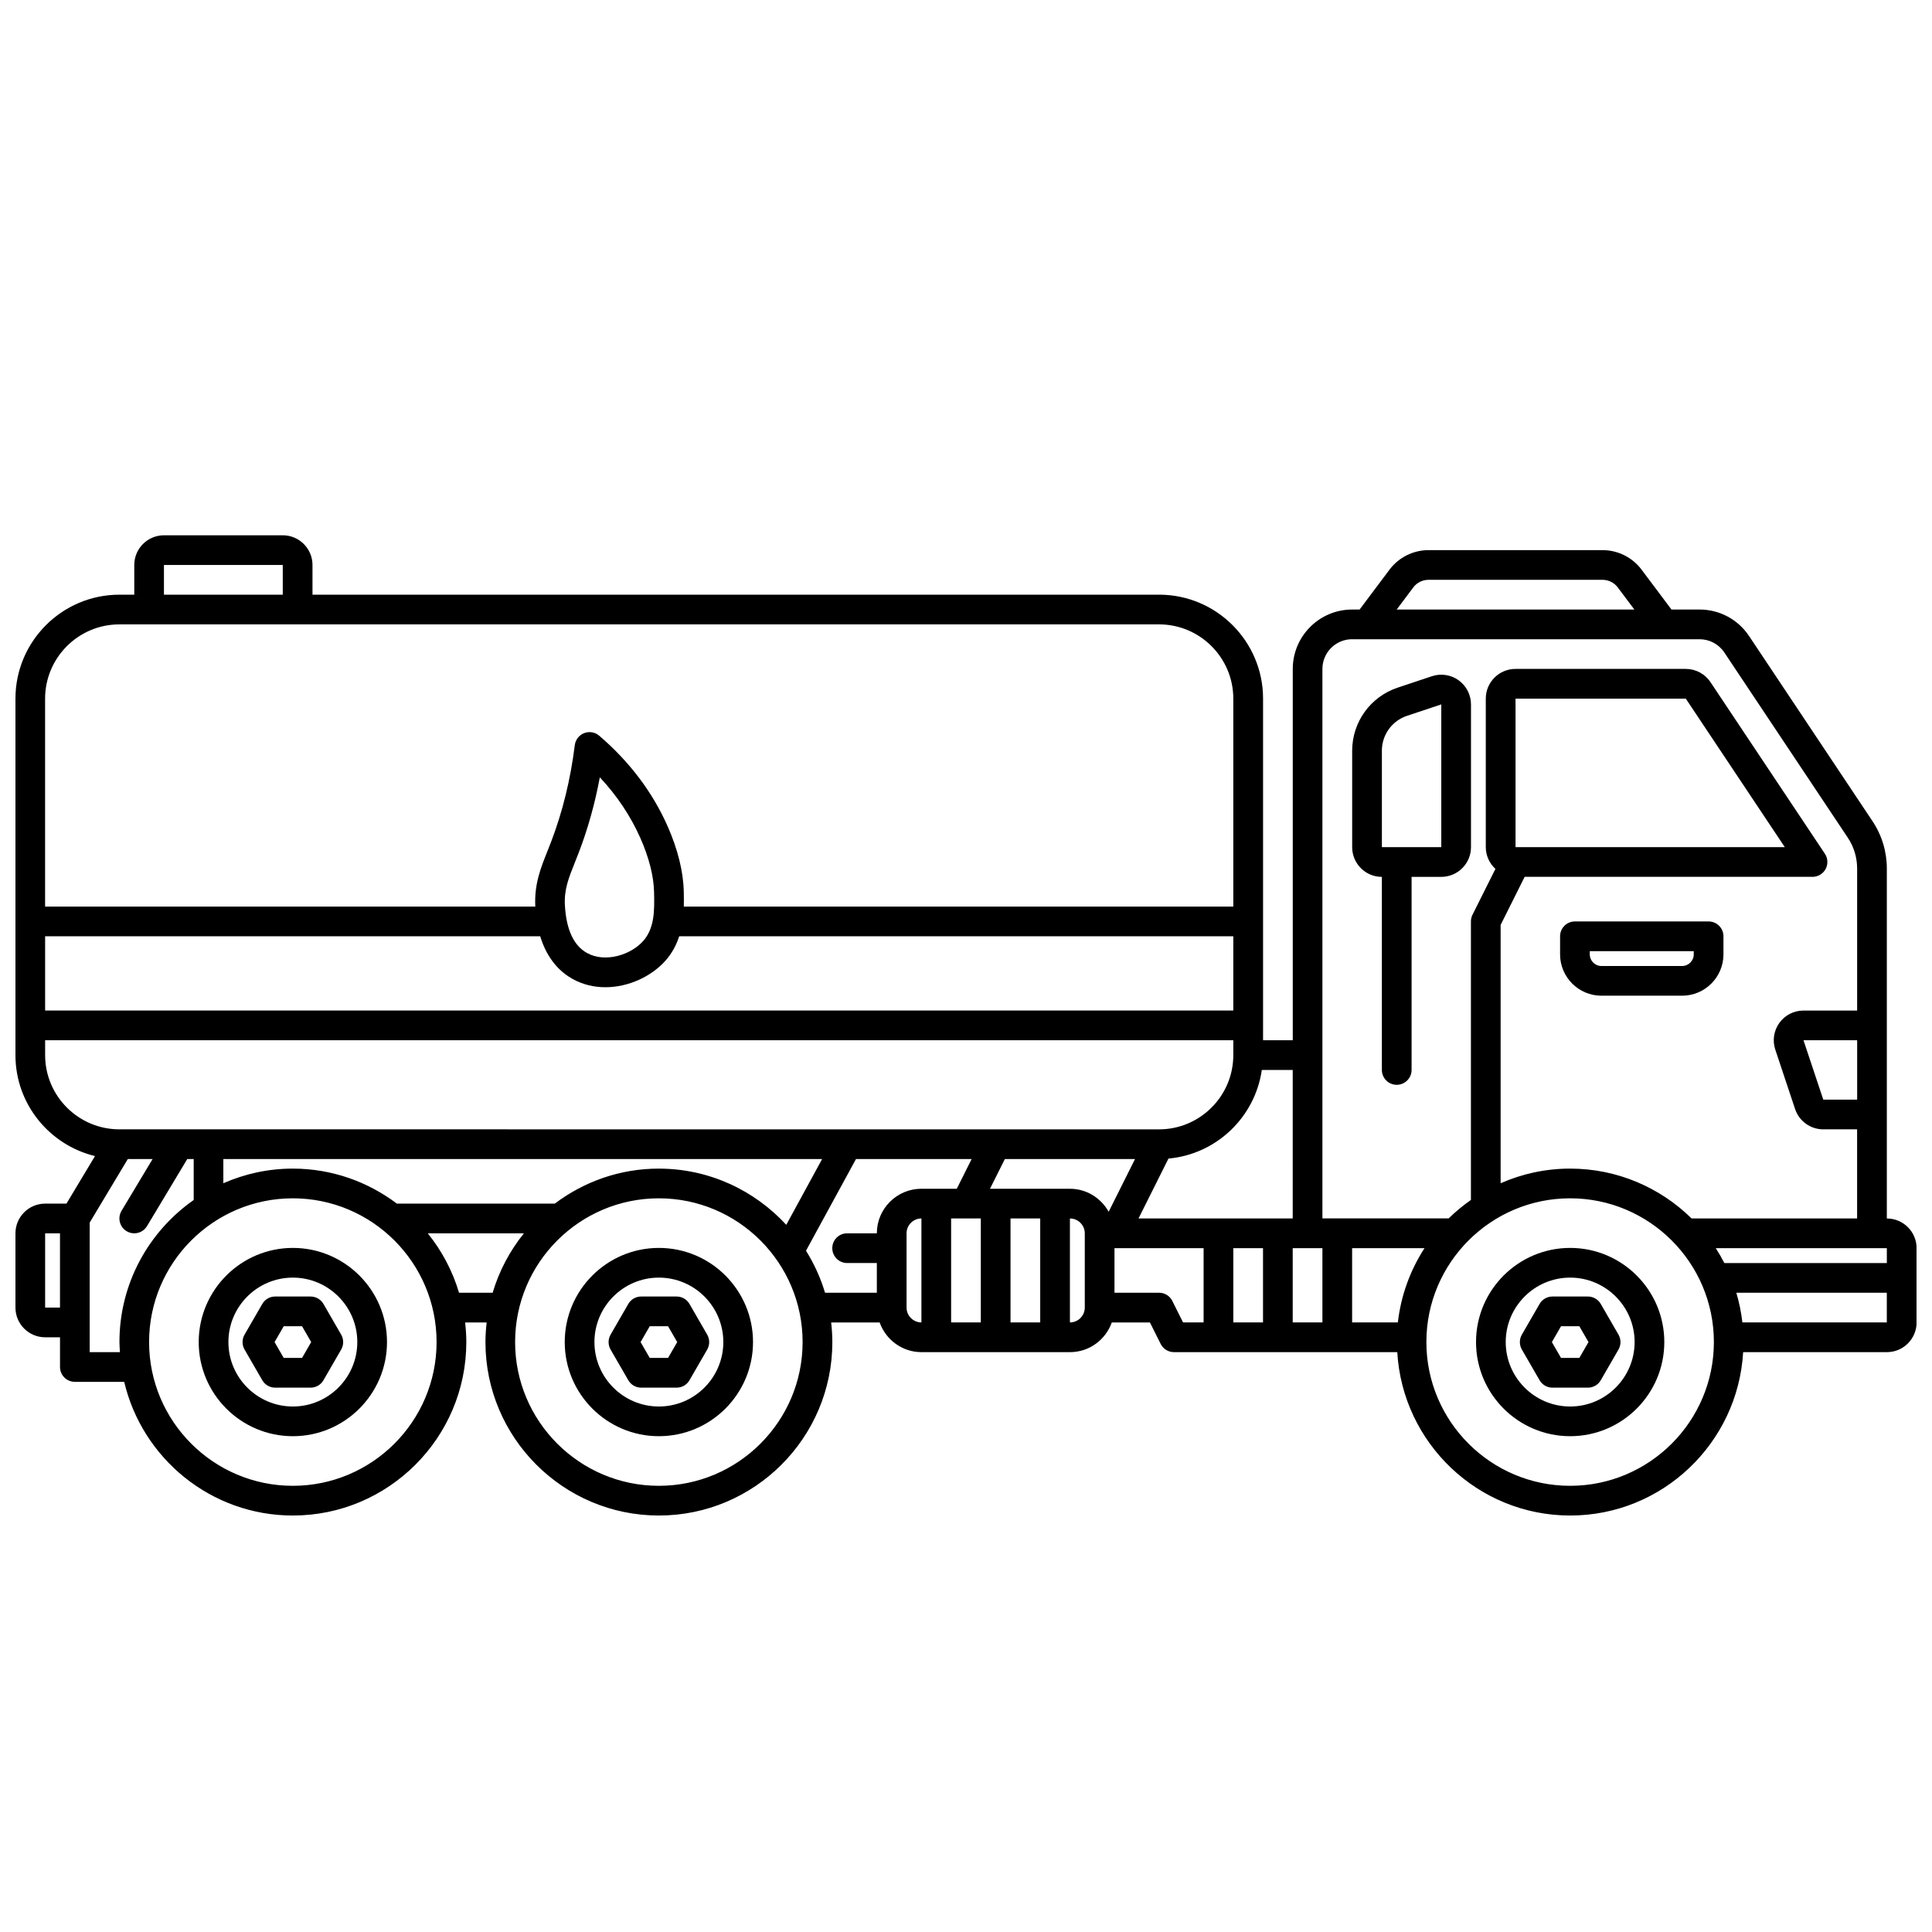
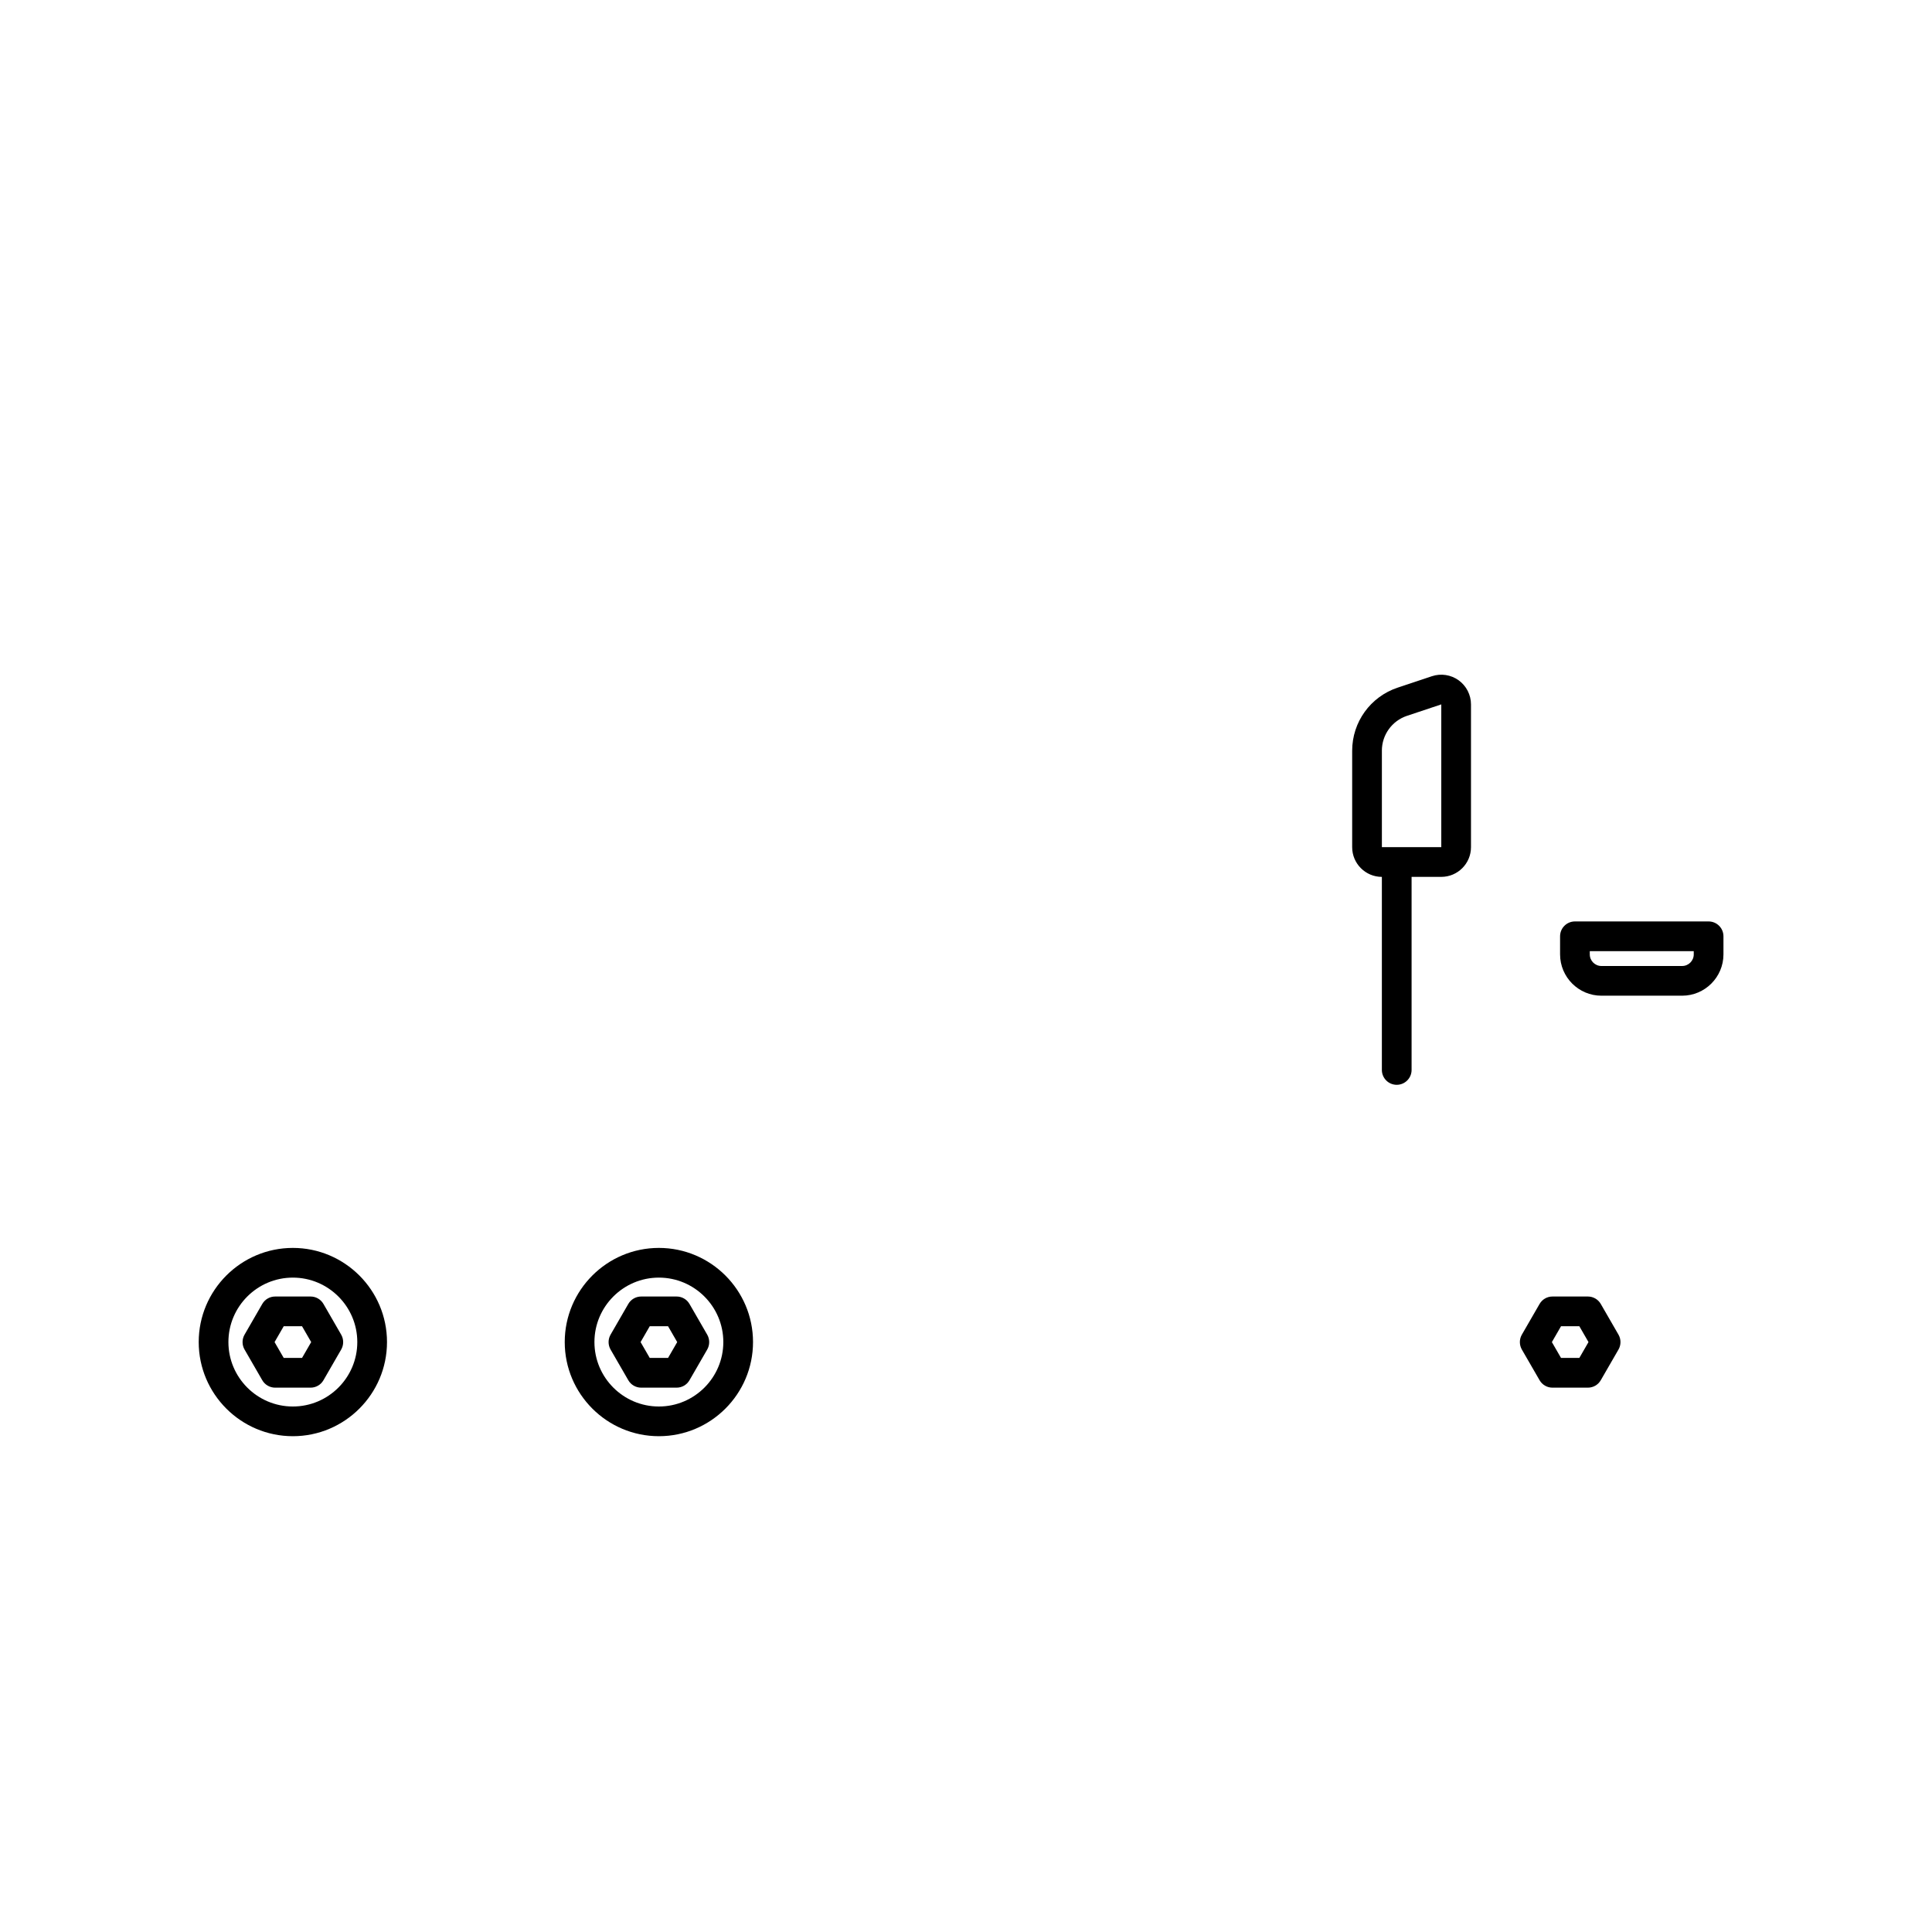
<svg xmlns="http://www.w3.org/2000/svg" width="800px" height="800px" version="1.1" viewBox="144 144 512 512">
  <defs>
    <clipPath id="a">
      <path d="m148.09 285h503.81v261h-503.81z" />
    </clipPath>
  </defs>
  <path d="m596.8 388.19h-35.426c-2.172 0-3.938 1.762-3.938 3.938v4.789c0 6.039 4.918 10.953 10.953 10.953h21.391c6.039 0 10.953-4.918 10.953-10.953v-4.789c0-2.172-1.762-3.938-3.938-3.938zm-3.938 8.727c0 1.699-1.383 3.082-3.082 3.082h-21.391c-1.699 0-3.082-1.383-3.082-3.082v-0.855h27.551v0.855z" />
  <g clip-path="url(#a)">
-     <path d="m644.03 466.91v-92.734c0-4.492-1.316-8.836-3.805-12.566l-32.711-49.066c-2.93-4.387-7.824-7.012-13.098-7.012h-7.457l-7.938-10.586c-2.422-3.227-6.273-5.156-10.309-5.156h-46.156c-4.035 0-7.887 1.93-10.309 5.156l-7.941 10.586h-1.969c-8.684 0-15.742 7.062-15.742 15.742v98.398h-7.871v-90.527c0-15.191-12.359-27.551-27.551-27.551l-224.36 0.004v-7.871c0-4.34-3.531-7.871-7.871-7.871h-31.488c-4.34 0-7.871 3.531-7.871 7.871v7.871h-3.938c-15.191 0-27.551 12.359-27.551 27.551v94.465c0 12.961 9.004 23.828 21.082 26.754l-7.566 12.605h-5.644c-4.34 0-7.871 3.531-7.871 7.871v19.68c0 4.34 3.531 7.871 7.871 7.871h3.938v7.871c0 2.172 1.762 3.938 3.938 3.938h13.074c4.781 20.273 22.98 35.426 44.699 35.426 25.344 0 45.965-20.621 45.965-45.965 0-1.762-0.121-3.496-0.316-5.203h5.703c-0.191 1.711-0.316 3.445-0.316 5.203 0 25.344 20.621 45.965 45.965 45.965s45.965-20.621 45.965-45.965c0-1.762-0.121-3.496-0.316-5.203h12.852c1.629 4.57 5.961 7.871 11.082 7.871h39.359c5.125 0 9.453-3.301 11.082-7.871h10.102l2.852 5.695c0.664 1.336 2.031 2.176 3.523 2.176h59.176c1.395 24.102 21.383 43.297 45.828 43.297 24.441 0 44.438-19.195 45.832-43.297h38.094c4.34 0 7.871-3.531 7.871-7.871v-19.68c0-4.34-3.531-7.871-7.871-7.871zm-45.336 7.871h45.336v3.938h-43.059c-0.695-1.355-1.453-2.664-2.273-3.938zm37.465-39.359h-8.969l-5.246-15.742h14.223v15.742zm-117.62-135.76c0.941-1.254 2.441-2.004 4.012-2.004h46.156c1.57 0 3.07 0.746 4.012 2.008l4.402 5.863h-62.977l4.402-5.867zm-16.207 13.742h92.082c2.637 0 5.086 1.312 6.551 3.508l32.711 49.066c1.625 2.438 2.484 5.269 2.484 8.199v37.629h-14.223c-2.523 0-4.914 1.223-6.387 3.269-1.477 2.047-1.879 4.699-1.078 7.09l5.246 15.742c1.074 3.219 4.078 5.379 7.465 5.379h8.969v23.617h-43.863c-8.301-8.16-19.66-13.211-32.191-13.211-6.551 0-12.77 1.398-18.414 3.879v-68.461l6.367-12.738h76.289c1.453 0 2.785-0.801 3.473-2.078 0.684-1.277 0.609-2.832-0.195-4.039l-30.32-45.48c-1.465-2.195-3.914-3.508-6.551-3.508h-45.125c-4.34 0-7.871 3.531-7.871 7.871v39.359c0 2.285 0.996 4.328 2.555 5.766l-6.078 12.152c-0.273 0.547-0.414 1.148-0.414 1.758v73.824c-2.102 1.473-4.082 3.106-5.906 4.894h-33.453v-145.62c0-4.34 3.531-7.871 7.871-7.871zm43.293 15.742h45.129l26.242 39.359h-71.363v-39.359zm-66.914 145.63v19.68h-7.871v-19.68zm7.871 0h7.871v19.68h-7.871zm15.742 0h19.184c-3.754 5.801-6.242 12.484-7.062 19.68h-12.121zm-15.742-7.871h-40.863l7.934-15.871c12.719-1.148 22.938-10.969 24.742-23.488h8.188zm-82.656 0v27.551h-7.871v-27.551zm7.871 0h7.871v27.551h-7.871zm-5.441-7.871 3.938-7.871h34.496l-6.981 13.961c-2.023-3.613-5.84-6.09-10.266-6.09zm-119.2-66.914c1.922 6.312 5.512 9.613 8.59 11.316 2.75 1.523 5.731 2.188 8.688 2.188 6.144 0 12.18-2.879 15.828-6.938 1.848-2.051 2.996-4.293 3.734-6.566h146.84v19.68h-314.88v-19.68h131.2zm6.551-8.109c-0.25-4.231 0.961-7.262 2.637-11.453 0.34-0.848 0.688-1.723 1.043-2.644 2.41-6.281 4.273-12.957 5.574-19.918 4.566 4.883 8.176 10.297 10.77 16.16 2.262 5.121 3.512 10.043 3.602 14.242 0.105 4.688 0.211 9.531-2.93 13.027-3.285 3.656-10.031 5.793-14.848 3.121-3.5-1.938-5.469-6.156-5.848-12.535zm-106.26-90.289h31.488v7.871h-31.488zm-11.809 15.742h275.52c10.852 0 19.68 8.828 19.68 19.68v55.105h-145.62c0.035-1.418 0.012-2.773-0.016-4.019-0.113-5.223-1.59-11.191-4.269-17.25-4.008-9.059-10.109-17.137-18.141-24.016-1.102-0.945-2.629-1.207-3.984-0.68-1.352 0.523-2.301 1.746-2.484 3.188-1.129 9.074-3.242 17.695-6.281 25.629-0.34 0.887-0.676 1.723-1 2.539-1.797 4.496-3.484 8.758-3.184 14.617l-129.91-0.004v-55.105c0-10.852 8.828-19.68 19.68-19.68zm-19.68 114.14v-3.938l314.88 0.004v3.938c0 10.852-8.828 19.68-19.68 19.68l-275.52-0.004c-10.852 0-19.68-8.828-19.68-19.68zm162.64 30.086c-10.348 0-19.875 3.481-27.566 9.273h-41.863c-7.691-5.793-17.219-9.273-27.566-9.273-6.551 0-12.77 1.398-18.414 3.879v-6.41h158.68l-9.5 17.43c-8.406-9.129-20.414-14.895-33.77-14.895zm-162.64 36.828v-19.68h3.938v19.68zm11.809 11.809v-34.332l10.102-16.836h6.566l-8.23 13.719c-1.117 1.867-0.516 4.281 1.352 5.398 0.633 0.383 1.332 0.562 2.023 0.562 1.34 0 2.641-0.68 3.379-1.91l10.664-17.77h1.707v10.848c-11.879 8.316-19.68 22.082-19.68 37.652 0 0.902 0.082 1.777 0.133 2.668zm53.836 35.426c-21.004 0-38.094-17.086-38.094-38.094 0-21.008 17.086-38.094 38.094-38.094s38.094 17.09 38.094 38.094c0 21.004-17.09 38.094-38.094 38.094zm44.043-51.168c-1.727-5.809-4.57-11.141-8.289-15.742h25.488c-3.719 4.606-6.562 9.934-8.289 15.742zm52.957 51.168c-21.004 0-38.094-17.086-38.094-38.094 0-21.008 17.09-38.094 38.094-38.094s38.094 17.09 38.094 38.094c0 21.004-17.086 38.094-38.094 38.094zm38.996-62.305 13.242-24.289h30.652l-3.938 7.871h-9.375c-6.512 0-11.809 5.297-11.809 11.809h-7.871c-2.172 0-3.938 1.762-3.938 3.938 0 2.172 1.762 3.938 3.938 3.938h7.871v7.871h-13.73c-1.18-3.969-2.902-7.695-5.047-11.137zm26.648 15.07v-19.68c0-2.168 1.766-3.938 3.938-3.938v27.551c-2.168 0-3.938-1.766-3.938-3.938zm47.23 0c0 2.168-1.766 3.938-3.938 3.938v-27.551c2.168 0 3.938 1.766 3.938 3.938v19.68zm23.203-1.758c-0.664-1.336-2.031-2.176-3.523-2.176h-11.809v-11.809h23.617v19.68h-5.441l-2.852-5.695zm105.42 48.992c-21.004 0-38.094-17.086-38.094-38.094 0-21.008 17.086-38.094 38.094-38.094 21.008 0 38.094 17.09 38.094 38.094 0 21.004-17.09 38.094-38.094 38.094zm45.648-43.297c-0.309-2.703-0.852-5.328-1.605-7.871h39.879v7.871z" />
-   </g>
-   <path d="m560.11 474.71c-13.758 0-24.949 11.195-24.949 24.949 0 13.758 11.195 24.949 24.949 24.949 13.758 0 24.949-11.195 24.949-24.949 0-13.758-11.195-24.949-24.949-24.949zm0 42.027c-9.418 0-17.078-7.66-17.078-17.078 0-9.418 7.66-17.078 17.078-17.078s17.078 7.664 17.078 17.078c0 9.414-7.664 17.078-17.078 17.078z" />
+     </g>
  <path d="m564.81 487.59h-9.395c-1.406 0-2.707 0.746-3.41 1.969l-4.699 8.141c-0.699 1.219-0.699 2.715 0 3.938l4.699 8.137c0.703 1.219 2.004 1.969 3.41 1.969h9.395c1.406 0 2.707-0.746 3.41-1.969l4.699-8.137c0.699-1.219 0.699-2.715 0-3.938l-4.699-8.141c-0.703-1.219-2.004-1.969-3.41-1.969zm-2.269 16.277h-4.852l-2.426-4.199 2.426-4.203h4.852l2.426 4.203z" />
  <path d="m221.61 474.71c-13.758 0-24.949 11.195-24.949 24.949 0 13.758 11.195 24.949 24.949 24.949 13.758 0 24.949-11.195 24.949-24.949 0-13.758-11.195-24.949-24.949-24.949zm0 42.027c-9.418 0-17.078-7.66-17.078-17.078 0-9.418 7.66-17.078 17.078-17.078s17.078 7.664 17.078 17.078c0 9.414-7.664 17.078-17.078 17.078z" />
  <path d="m226.31 487.59h-9.395c-1.406 0-2.707 0.746-3.41 1.969l-4.699 8.141c-0.699 1.219-0.699 2.715 0 3.938l4.699 8.137c0.703 1.219 2.004 1.969 3.41 1.969h9.395c1.406 0 2.707-0.746 3.41-1.969l4.699-8.137c0.699-1.219 0.699-2.715 0-3.938l-4.699-8.141c-0.703-1.219-2.004-1.969-3.41-1.969zm-2.269 16.277h-4.852l-2.426-4.199 2.426-4.203h4.852l2.426 4.203z" />
  <path d="m318.61 474.71c-13.762 0-24.949 11.195-24.949 24.949 0 13.758 11.195 24.949 24.949 24.949 13.758 0 24.949-11.195 24.949-24.949 0-13.758-11.195-24.949-24.949-24.949zm0 42.027c-9.418 0-17.078-7.66-17.078-17.078 0-9.418 7.664-17.078 17.078-17.078s17.078 7.664 17.078 17.078c0 9.414-7.66 17.078-17.078 17.078z" />
  <path d="m323.31 487.59h-9.395c-1.406 0-2.707 0.746-3.41 1.969l-4.699 8.141c-0.699 1.219-0.699 2.715 0 3.938l4.699 8.137c0.703 1.219 2.004 1.969 3.41 1.969h9.395c1.406 0 2.707-0.746 3.41-1.969l4.699-8.137c0.699-1.219 0.699-2.715 0-3.938l-4.699-8.141c-0.703-1.219-2.004-1.969-3.41-1.969zm-2.269 16.277h-4.852l-2.426-4.199 2.426-4.203h4.852l2.426 4.203z" />
  <path d="m510.21 376.38v51.168c0 2.172 1.762 3.938 3.938 3.938 2.172 0 3.938-1.762 3.938-3.938v-51.168h7.871c4.34 0 7.871-3.531 7.871-7.871v-37.836c0-2.523-1.223-4.914-3.269-6.387-2.047-1.477-4.695-1.879-7.094-1.078l-9.074 3.027c-7.211 2.402-12.051 9.121-12.051 16.719v25.559c0 4.34 3.531 7.871 7.871 7.871zm0-33.434c0-4.203 2.68-7.922 6.668-9.25l9.078-3.027v37.836h-15.742v-25.559z" />
</svg>